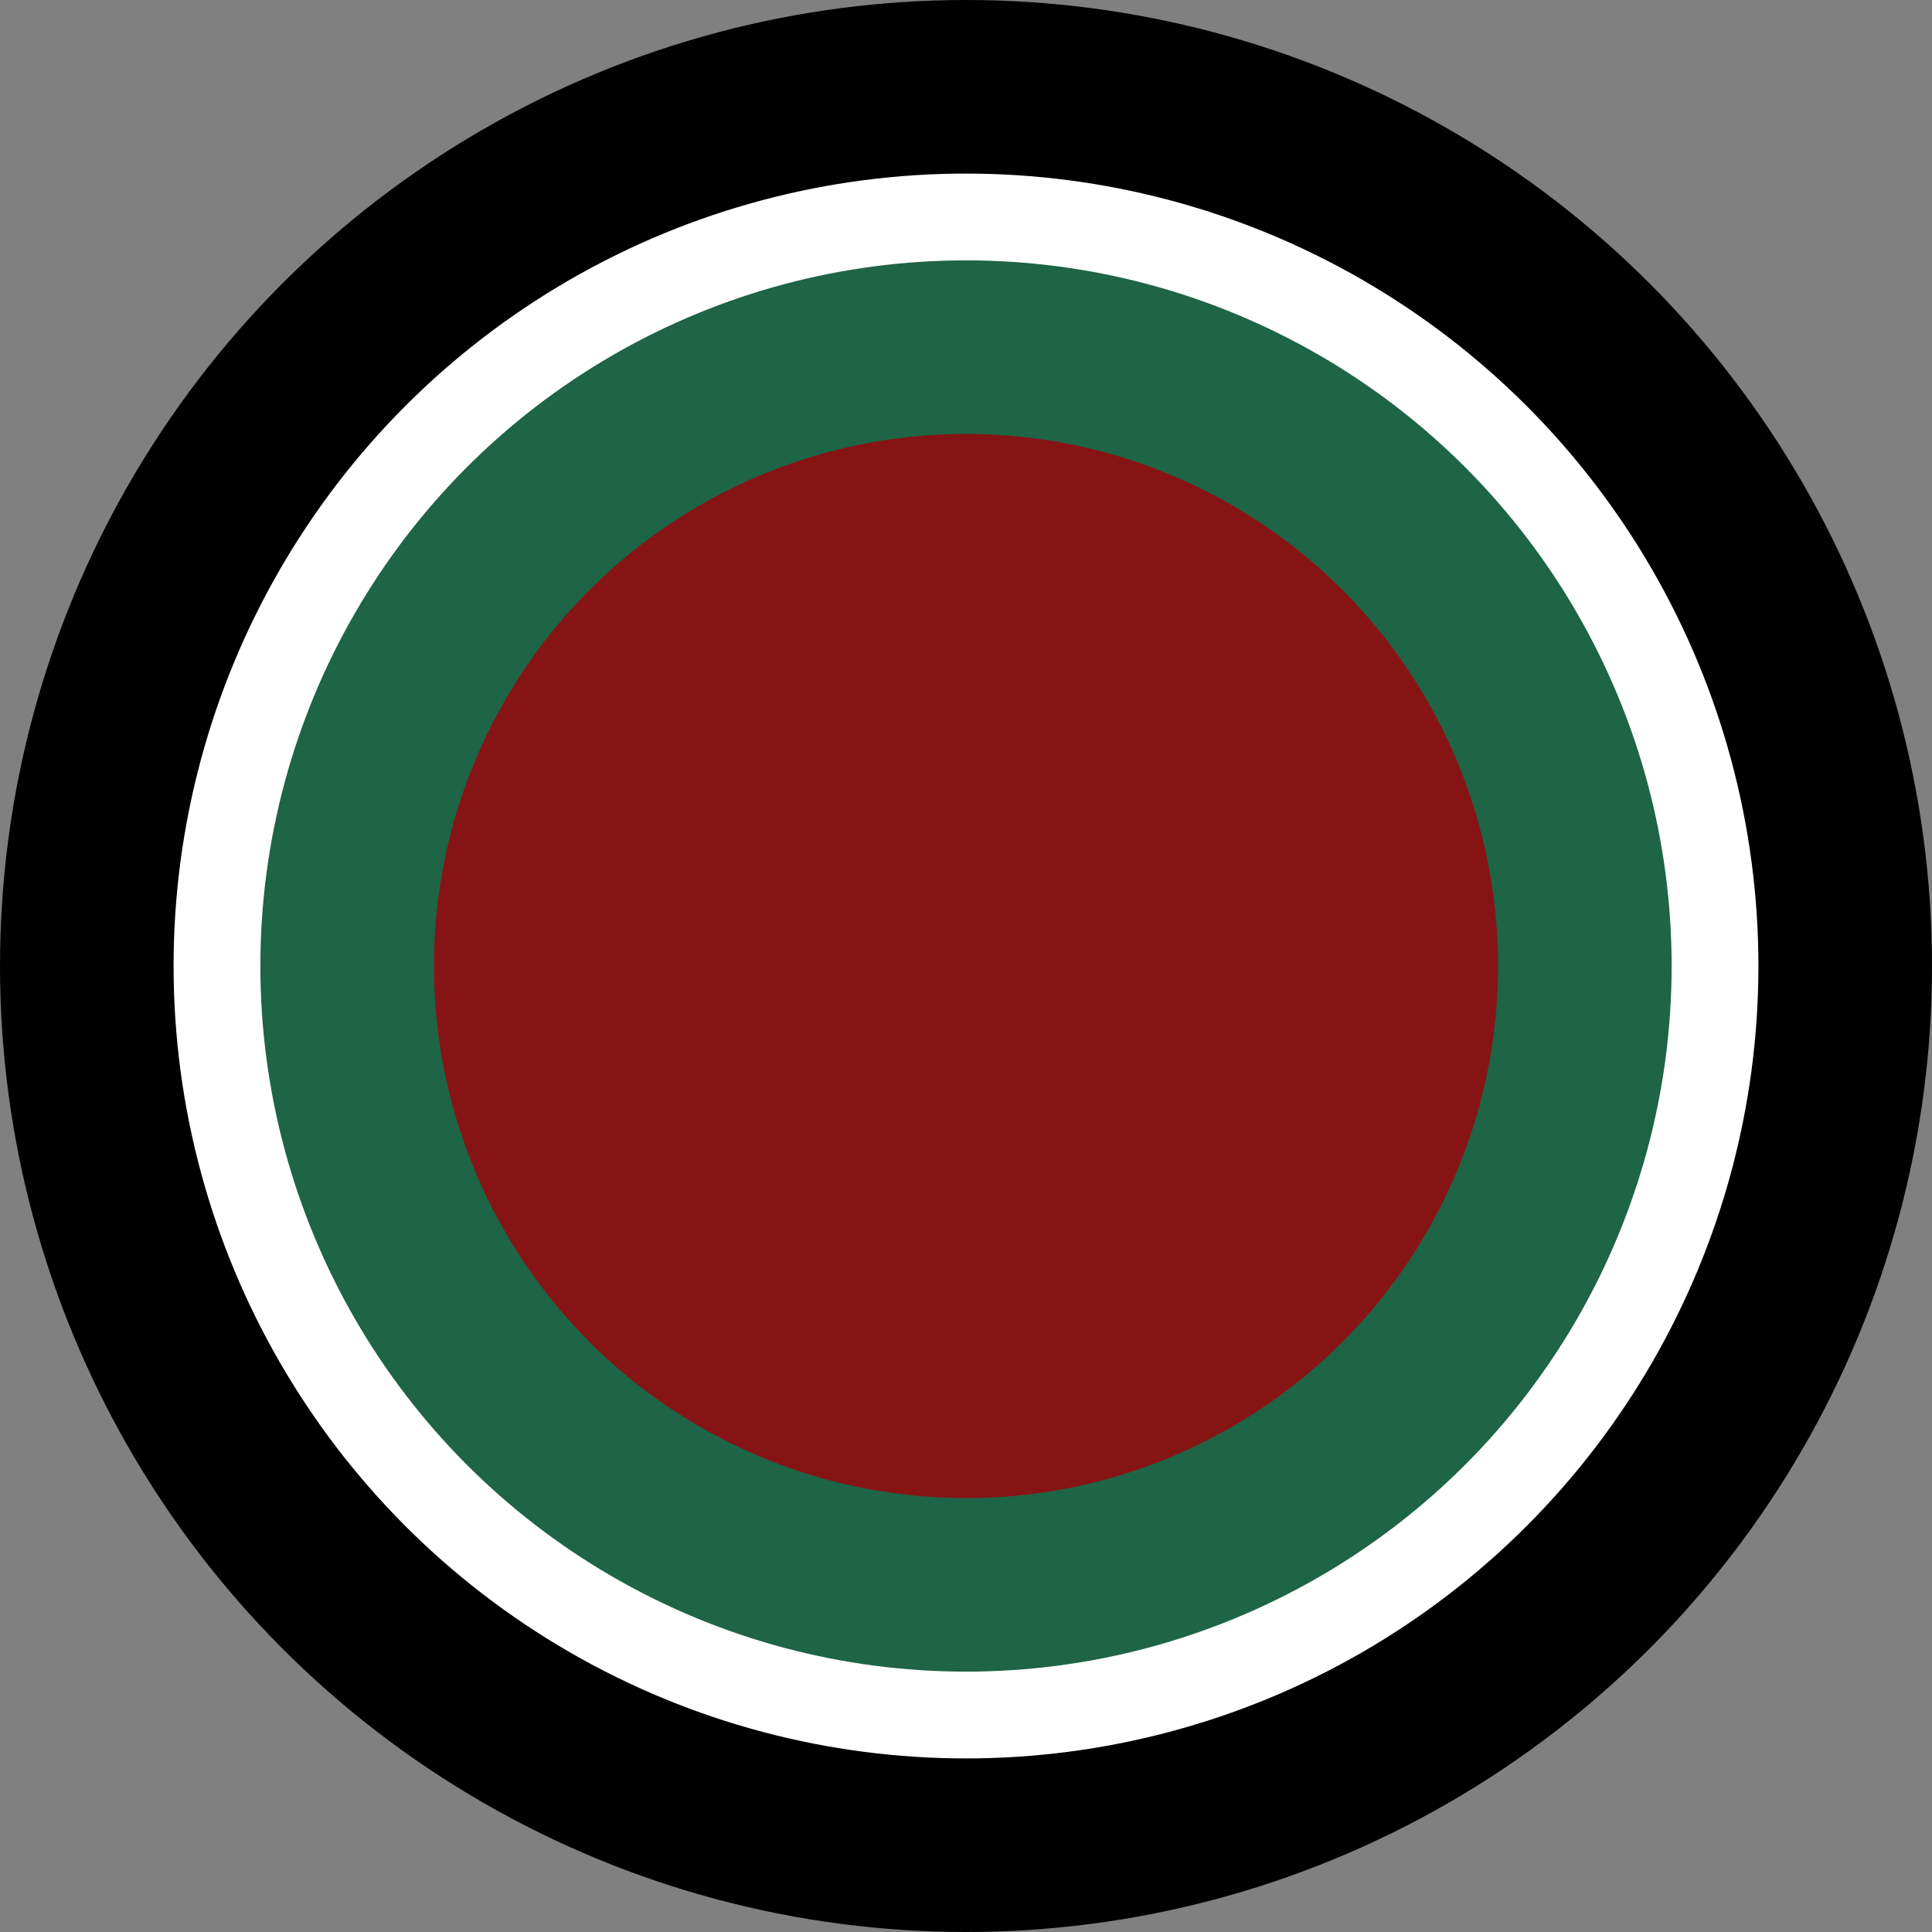
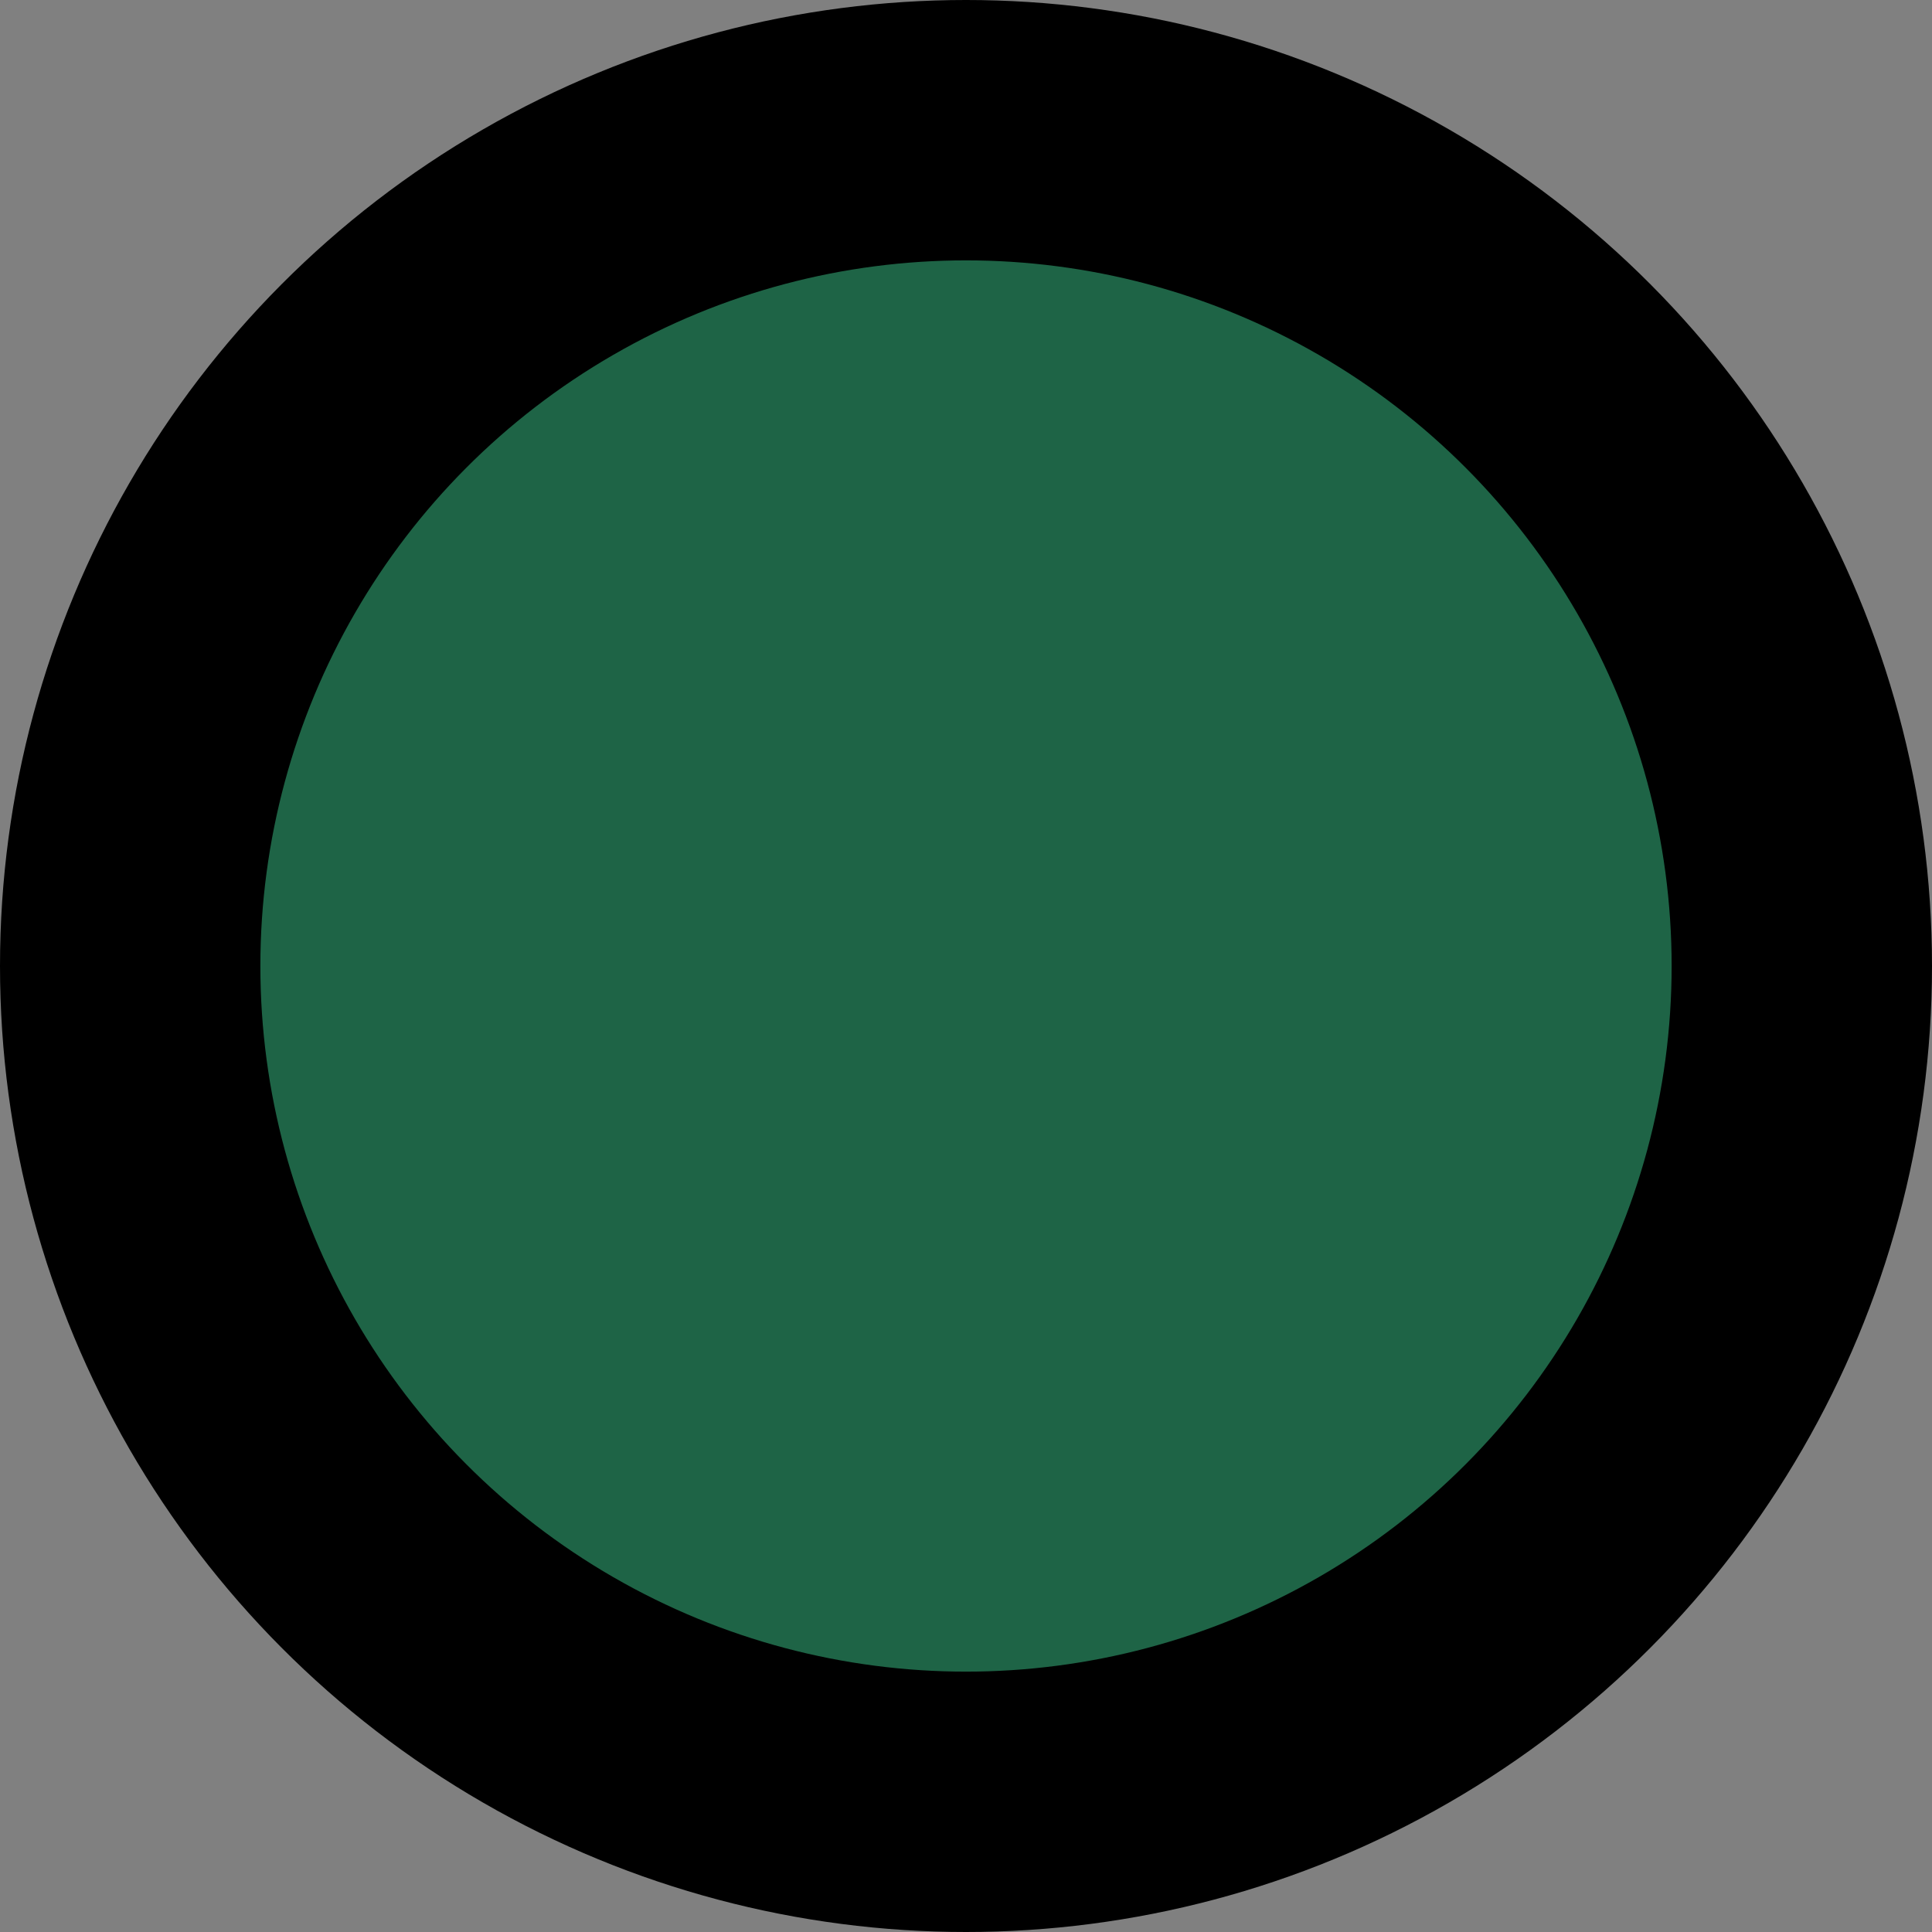
<svg xmlns="http://www.w3.org/2000/svg" viewBox="0 0 512 512">
  <rect x="0" y="0" width="512" height="512" fill="#808080" stroke="none" />
  <circle cx="256" cy="256" r="256" />
-   <circle cx="256" cy="256" r="210" fill="#FFF" />
  <circle cx="256" cy="256" r="187" fill="#1E6446" />
-   <circle cx="256" cy="256" r="141" fill="#871414" />
</svg>